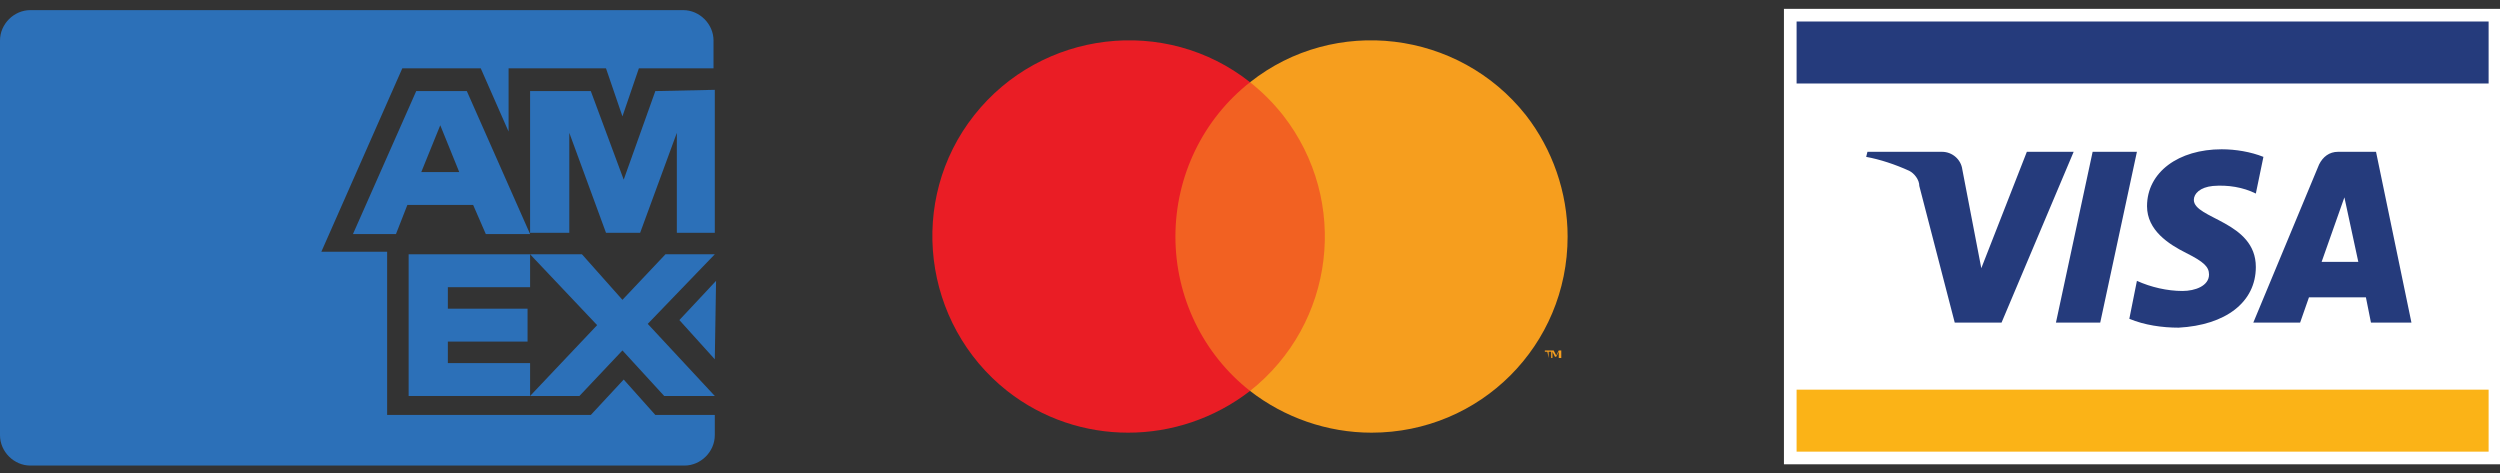
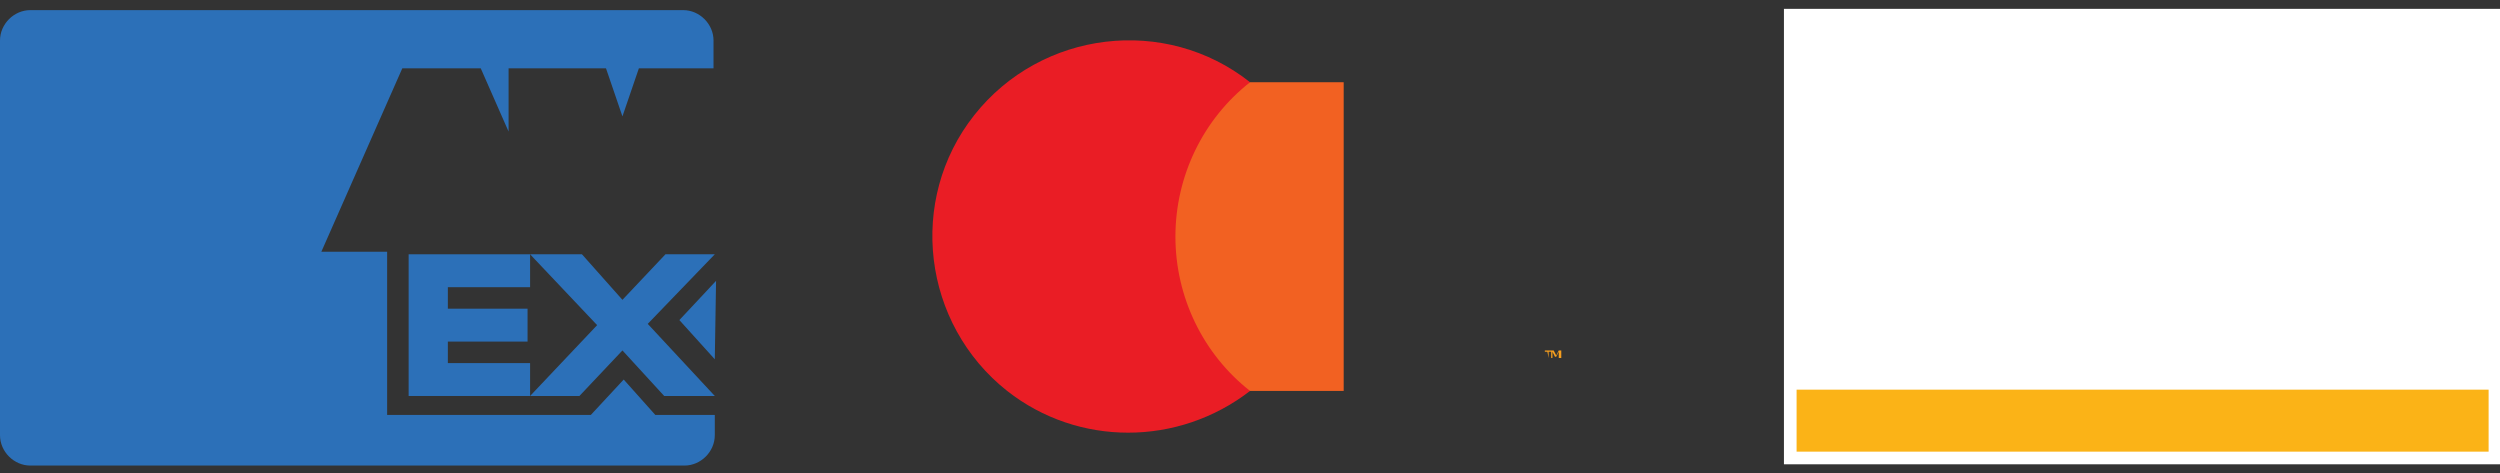
<svg xmlns="http://www.w3.org/2000/svg" id="Layer_2" data-name="Layer 2" viewBox="0 0 197.61 37.4">
  <rect x="0" y="0" width="197.61" height="37.4" fill="#333333" stroke="none" />
  <defs>
    <style>
      .cls-1 {
        opacity: 0;
      }

      .cls-2 {
        fill: #2c70b8;
      }

      .cls-2, .cls-3, .cls-4, .cls-5, .cls-6, .cls-7, .cls-8 {
        stroke-width: 0px;
      }

      .cls-3 {
        fill: #253b7c;
      }

      .cls-4 {
        fill: #fff;
      }

      .cls-5 {
        fill: #ea1d25;
      }

      .cls-6 {
        fill: #fbb317;
      }

      .cls-7 {
        fill: #f26122;
      }

      .cls-8 {
        fill: #f69e1e;
      }
    </style>
  </defs>
  <g id="Layer_2-2" data-name="Layer 2">
    <g>
      <rect class="cls-4" x="141.01" y=".7" width="56.6" height="36" />
      <rect class="cls-6" x="142.01" y="30.8" width="54.7" height="4.9" />
-       <rect class="cls-3" x="142.01" y="1.7" width="54.7" height="4.9" />
-       <path class="cls-3" d="m163.91,12l-5.7,13.5h-3.7l-2.8-10.8c0-.5-.4-1-.8-1.2-1.1-.5-2.3-.9-3.4-1.1l.1-.4h5.9c.8,0,1.5.6,1.6,1.4l1.5,7.8,3.6-9.2h3.7,0Zm14.4,9.1c0-3.6-4.9-3.8-4.9-5.3,0-.5.5-1,1.5-1.1,1.2-.1,2.4.1,3.4.6l.6-2.9c-1-.4-2.2-.6-3.3-.6-3.4,0-5.9,1.8-5.9,4.5,0,1.9,1.7,3,3.1,3.7s1.8,1.1,1.8,1.7c0,.9-1.1,1.3-2.1,1.3-1.2,0-2.5-.3-3.6-.8l-.6,3c1.2.5,2.6.7,3.9.7,3.7-.2,6.1-2,6.1-4.8m9.1,4.4h3.2l-2.8-13.5h-3c-.7,0-1.2.4-1.5,1l-5.2,12.5h3.7l.7-2h4.5l.4,2h0Zm-3.9-4.8l1.8-5.1,1.1,5.1h-2.9Zm-14.6-8.7l-2.9,13.5h-3.5l2.9-13.5s3.5,0,3.5,0Z" />
    </g>
    <g>
      <g class="cls-1">
        <rect class="cls-4" x="70.51" width="56.6" height="37.4" />
      </g>
      <rect class="cls-7" x="91.31" y="6.5" width="14.9" height="24.4" />
      <path class="cls-5" d="m92.91,18.7c0-4.8,2.2-9.3,5.9-12.2-6.7-5.3-16.5-4.1-21.8,2.6-5.3,6.7-4.1,16.5,2.6,21.8,5.6,4.4,13.5,4.4,19.2,0-3.7-2.9-5.9-7.4-5.9-12.2Z" />
      <path class="cls-8" d="m122.41,28.3v-.5h.2v-.1h-.5v.1h.2l.1.5h0Zm1,0v-.6h-.2l-.2.4-.2-.4h-.2v.6h.1v-.5l.2.4h.1l.2-.4v.5h.2Z" />
-       <path class="cls-8" d="m123.91,18.7c0,8.6-6.9,15.5-15.5,15.5-3.5,0-6.9-1.2-9.6-3.3,6.7-5.3,7.9-15,2.6-21.8-.8-1-1.6-1.8-2.6-2.6,6.7-5.3,16.5-4.1,21.8,2.6,2.1,2.7,3.3,6.1,3.3,9.6h0Z" />
    </g>
    <g>
      <g>
        <path class="cls-2" d="m51.8,32.8l-2.5-2.8-2.6,2.8h-16.1v-12.9h-5.2l6.4-14.5h6.2l2.2,5v-5h7.7l1.3,3.8,1.3-3.8h5.9v-2.2c0-1.3-1.1-2.4-2.4-2.4H2.4C1.1.8,0,1.9,0,3.2v31.2c0,1.3,1.1,2.4,2.4,2.4h51.7c1.3,0,2.4-1.1,2.4-2.4v-1.6h-4.7,0Z" />
        <g>
          <polygon class="cls-2" points="52.5 31.3 56.5 31.3 51.2 25.6 56.5 20.1 52.6 20.1 49.2 23.7 46 20.1 41.9 20.1 47.2 25.7 41.9 31.3 45.8 31.3 49.2 27.7 52.5 31.3" />
          <polygon class="cls-2" points="35.4 28.7 35.4 27 41.7 27 41.7 24.4 35.4 24.4 35.4 22.7 41.9 22.7 41.9 20.1 32.3 20.1 32.3 31.3 41.9 31.3 41.9 28.7 35.4 28.7" />
-           <polygon class="cls-2" points="53.5 18.4 56.5 18.4 56.5 7.1 51.8 7.2 49.3 14.2 46.7 7.2 41.9 7.2 41.9 18.4 45 18.4 45 10.5 47.9 18.4 50.6 18.4 53.5 10.5 53.5 18.4" />
-           <path class="cls-2" d="m36.9,7.2h-4l-5,11.3h3.4l.9-2.3h5.2l1,2.3h3.5l-5-11.3h0Zm-3.6,6.4l1.5-3.7,1.5,3.7h-3Z" />
        </g>
      </g>
      <polygon class="cls-2" points="53.7 25.3 56.5 28.4 56.6 22.2 53.7 25.3" />
    </g>
  </g>
</svg>